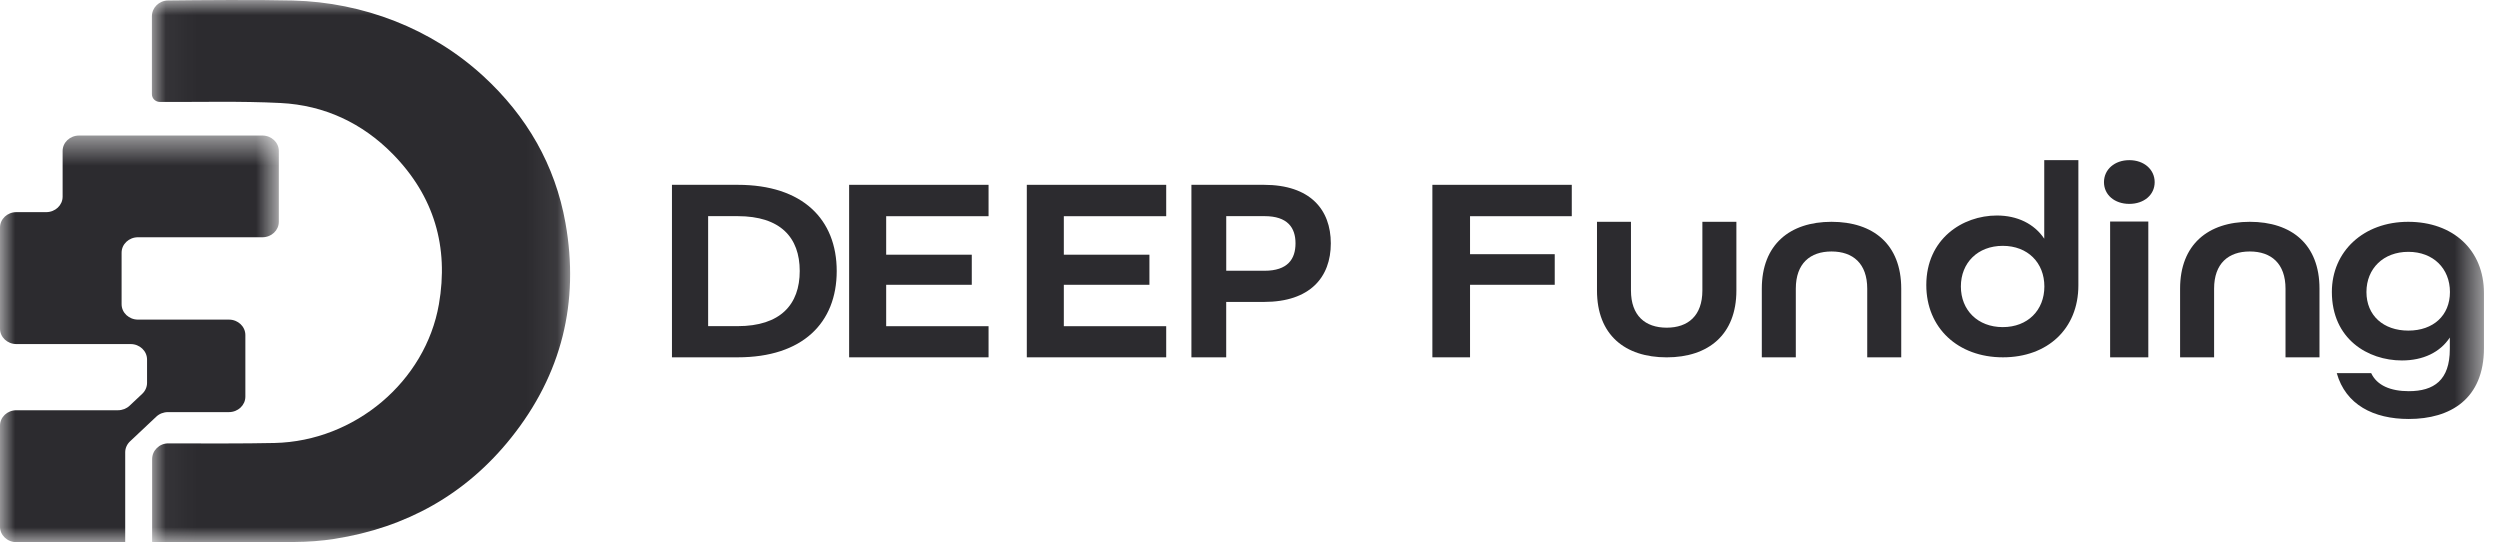
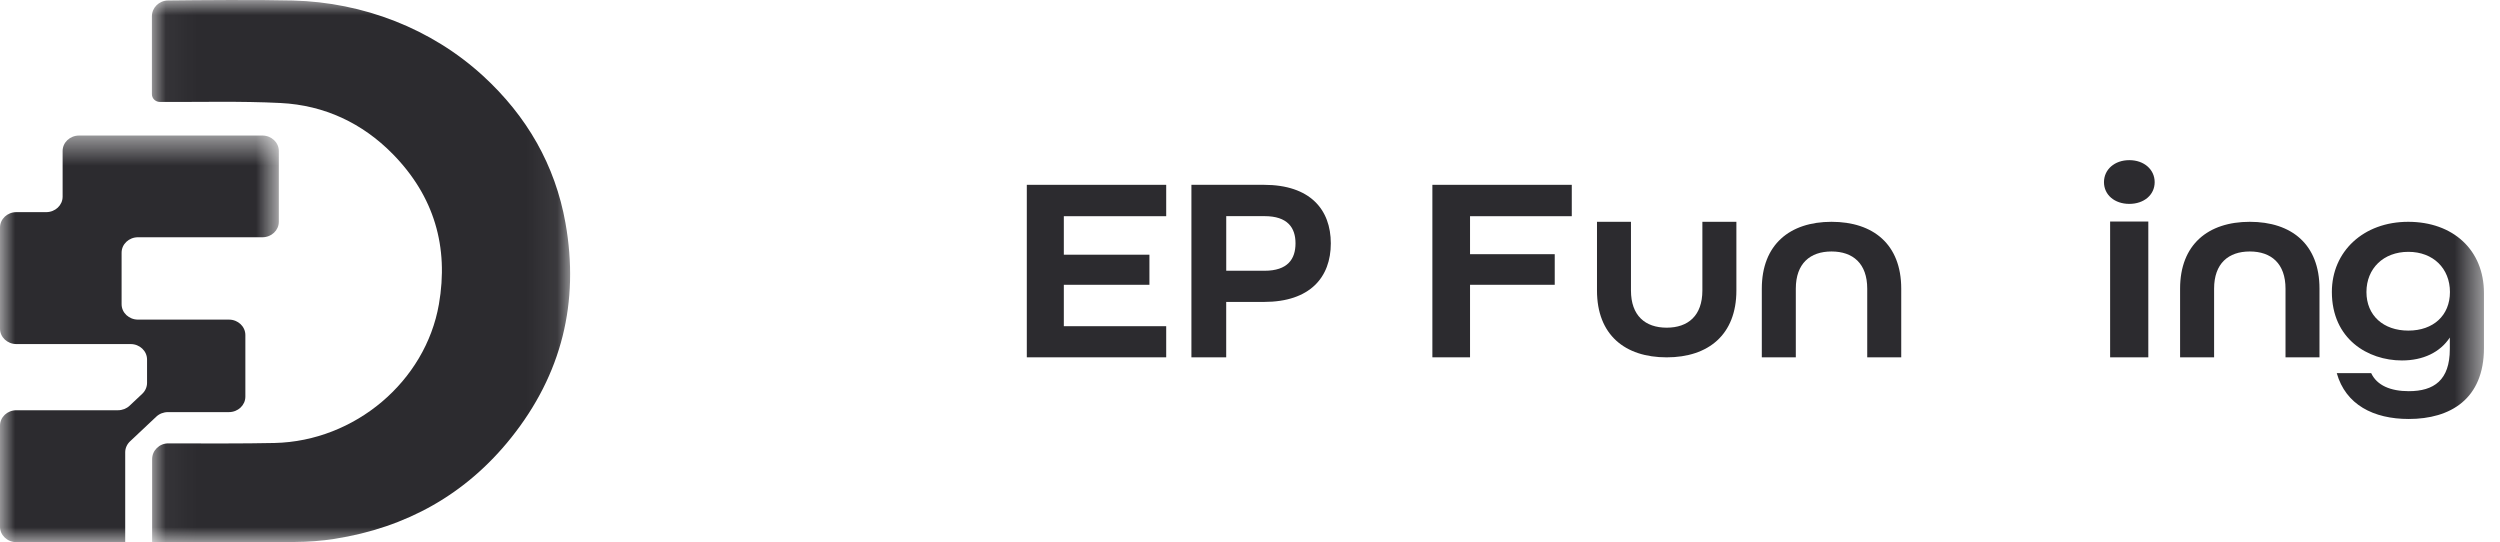
<svg xmlns="http://www.w3.org/2000/svg" width="83" height="18" viewBox="0 0 83 18" fill="none">
  <g id="Group 28">
    <g id="Group 3">
      <mask id="mask0_9756_12169" style="mask-type:luminance" maskUnits="userSpaceOnUse" x="5" y="0" width="14" height="18">
        <path id="Clip 2" fill-rule="evenodd" clip-rule="evenodd" d="M5.043 0H18.929V18H5.043V0Z" fill="white" />
      </mask>
      <g mask="url(#mask0_9756_12169)">
        <path id="Fill 1" fill-rule="evenodd" clip-rule="evenodd" d="M5.043 3.127V0.542C5.043 0.254 5.281 0.019 5.577 0.016C6.541 0.004 8.579 -0.013 9.723 0.017C12.069 0.078 14.325 0.951 16.035 2.517C17.492 3.852 18.432 5.484 18.774 7.406C19.241 10.027 18.653 12.426 16.971 14.532C15.475 16.406 13.499 17.516 11.1 17.892C10.663 17.96 10.221 17.991 9.778 17.994C8.246 18.004 6.714 17.998 5.181 17.998C5.143 17.998 5.104 17.994 5.05 17.991V15.246C5.05 14.954 5.293 14.718 5.592 14.72C6.466 14.724 8.177 14.729 9.117 14.707C11.784 14.646 14.127 12.661 14.572 10.101C14.903 8.196 14.415 6.514 13.039 5.113C12.031 4.087 10.773 3.494 9.319 3.42C7.985 3.352 6.645 3.392 5.308 3.384H5.305C5.16 3.383 5.043 3.268 5.043 3.127Z" fill="#2C2B2F" />
      </g>
    </g>
    <g id="Group 6">
      <mask id="mask1_9756_12169" style="mask-type:luminance" maskUnits="userSpaceOnUse" x="0" y="4" width="10" height="14">
-         <path id="Clip 5" fill-rule="evenodd" clip-rule="evenodd" d="M0 4.5H9.257V18H0V4.5Z" fill="white" />
+         <path id="Clip 5" fill-rule="evenodd" clip-rule="evenodd" d="M0 4.5H9.257V18H0Z" fill="white" />
      </mask>
      <g mask="url(#mask1_9756_12169)">
        <path id="Fill 4" fill-rule="evenodd" clip-rule="evenodd" d="M4.037 9.22V8.389C4.037 8.106 4.281 7.877 4.582 7.877H5.668H8.712C9.013 7.877 9.257 7.647 9.257 7.364V5.013C9.257 4.729 9.013 4.5 8.712 4.5H5.668H2.624C2.323 4.5 2.079 4.729 2.079 5.013V6.53C2.079 6.813 1.835 7.043 1.534 7.043H0.545C0.244 7.043 0 7.272 0 7.555V9.22V9.246V10.911C0 11.194 0.244 11.423 0.545 11.423H4.037H4.337C4.638 11.423 4.882 11.653 4.882 11.936V12.712C4.882 12.848 4.824 12.979 4.722 13.075L4.303 13.469C4.201 13.566 4.062 13.62 3.918 13.62H0.545C0.244 13.62 0 13.849 0 14.132V15.797V15.822V17.487C0 17.77 0.244 18 0.545 18H4.157V15.822V15.797V15.016C4.157 14.88 4.215 14.75 4.317 14.653L5.19 13.832C5.292 13.736 5.431 13.682 5.576 13.682H7.601C7.902 13.682 8.146 13.452 8.146 13.169V11.124C8.146 10.841 7.902 10.611 7.601 10.611H5.694H4.882H4.582C4.281 10.611 4.037 10.382 4.037 10.099V9.246V9.22Z" fill="#2C2B2F" />
      </g>
    </g>
-     <path id="Fill 7" fill-rule="evenodd" clip-rule="evenodd" d="M24.489 10.828C25.911 10.828 26.551 10.11 26.551 8.997C26.551 7.885 25.911 7.176 24.489 7.176H23.51V10.828H24.489ZM22.309 6.136H24.493C26.649 6.136 27.779 7.283 27.779 8.999C27.779 10.716 26.649 11.863 24.493 11.863H22.309V6.136Z" fill="#2C2B2F" />
-     <path id="Fill 9" fill-rule="evenodd" clip-rule="evenodd" d="M28.191 6.136H32.82V7.178H29.421V8.456H32.263V9.455H29.421V10.83H32.82V11.863H28.191V6.136Z" fill="#2C2B2F" />
    <path id="Fill 11" fill-rule="evenodd" clip-rule="evenodd" d="M34.09 6.136H38.718V7.178H35.319V8.456H38.161V9.455H35.319V10.83H38.718V11.863H34.09V6.136Z" fill="#2C2B2F" />
    <path id="Fill 13" fill-rule="evenodd" clip-rule="evenodd" d="M41.983 8.989C42.75 8.989 43.011 8.603 43.011 8.078C43.011 7.561 42.75 7.176 41.983 7.176H40.711V8.989H41.983ZM39.555 6.136H41.964C43.498 6.136 44.183 6.959 44.183 8.08C44.183 9.201 43.498 10.024 41.964 10.024H40.71V11.863H39.555V6.136Z" fill="#2C2B2F" />
    <path id="Fill 15" fill-rule="evenodd" clip-rule="evenodd" d="M47.555 6.136H52.183V7.178H48.805V8.439H51.617V9.455H48.805V11.863H47.555V6.136Z" fill="#2C2B2F" />
    <path id="Fill 17" fill-rule="evenodd" clip-rule="evenodd" d="M53.02 9.645V7.364H54.148V9.645C54.148 10.48 54.623 10.879 55.334 10.879C56.045 10.879 56.519 10.48 56.519 9.645V7.364H57.648V9.645C57.648 11.11 56.719 11.864 55.334 11.864C53.949 11.864 53.02 11.119 53.02 9.645Z" fill="#2C2B2F" />
    <path id="Fill 19" fill-rule="evenodd" clip-rule="evenodd" d="M58.492 9.583C58.492 8.119 59.422 7.364 60.806 7.364C62.191 7.364 63.121 8.11 63.121 9.583V11.864H61.992V9.583C61.992 8.749 61.518 8.349 60.806 8.349C60.095 8.349 59.621 8.749 59.621 9.583V11.864H58.492V9.583Z" fill="#2C2B2F" />
-     <path id="Fill 21" fill-rule="evenodd" clip-rule="evenodd" d="M67.873 9.511C67.873 8.723 67.321 8.162 66.492 8.162C65.663 8.162 65.101 8.723 65.101 9.511C65.101 10.299 65.663 10.86 66.492 10.86C67.321 10.86 67.873 10.299 67.873 9.511ZM63.953 9.464C63.953 7.934 65.153 7.155 66.297 7.155C66.973 7.155 67.535 7.427 67.869 7.925V5.317H69.002V9.473C69.002 10.921 67.974 11.863 66.497 11.863C65.001 11.863 63.953 10.885 63.953 9.464Z" fill="#2C2B2F" />
    <mask id="mask2_9756_12169" style="mask-type:luminance" maskUnits="userSpaceOnUse" x="0" y="0" width="83" height="18">
      <path id="Clip 24" fill-rule="evenodd" clip-rule="evenodd" d="M0 18H82.473V0H0V18Z" fill="white" />
    </mask>
    <g mask="url(#mask2_9756_12169)">
      <path id="Fill 23" fill-rule="evenodd" clip-rule="evenodd" d="M70.056 11.864H71.324V7.354H70.056V11.864ZM69.852 6.048C69.852 5.628 70.203 5.317 70.693 5.317C71.183 5.317 71.535 5.628 71.535 6.048C71.535 6.468 71.183 6.769 70.693 6.769C70.203 6.769 69.852 6.468 69.852 6.048Z" fill="#2C2B2F" />
      <path id="Fill 25" fill-rule="evenodd" clip-rule="evenodd" d="M72.379 9.583C72.379 8.119 73.308 7.364 74.693 7.364C76.078 7.364 77.007 8.11 77.007 9.583V11.864H75.879V9.583C75.879 8.749 75.404 8.349 74.693 8.349C73.982 8.349 73.508 8.749 73.508 9.583V11.864H72.379V9.583Z" fill="#2C2B2F" />
      <path id="Fill 26" fill-rule="evenodd" clip-rule="evenodd" d="M81.338 9.695C81.338 8.916 80.786 8.361 79.957 8.361C79.128 8.361 78.566 8.916 78.566 9.695C78.566 10.474 79.128 10.976 79.957 10.976C80.786 10.976 81.338 10.474 81.338 9.695ZM77.58 12.387H78.723C78.914 12.799 79.371 12.987 79.971 12.987C80.81 12.987 81.334 12.62 81.334 11.591V11.206C81.01 11.698 80.448 11.967 79.743 11.967C78.618 11.967 77.418 11.259 77.418 9.692C77.418 8.349 78.466 7.364 79.952 7.364C81.438 7.364 82.467 8.295 82.467 9.728V11.555C82.467 13.247 81.353 13.91 79.971 13.91C78.799 13.91 77.875 13.435 77.58 12.387Z" fill="#2C2B2F" />
    </g>
  </g>
</svg>